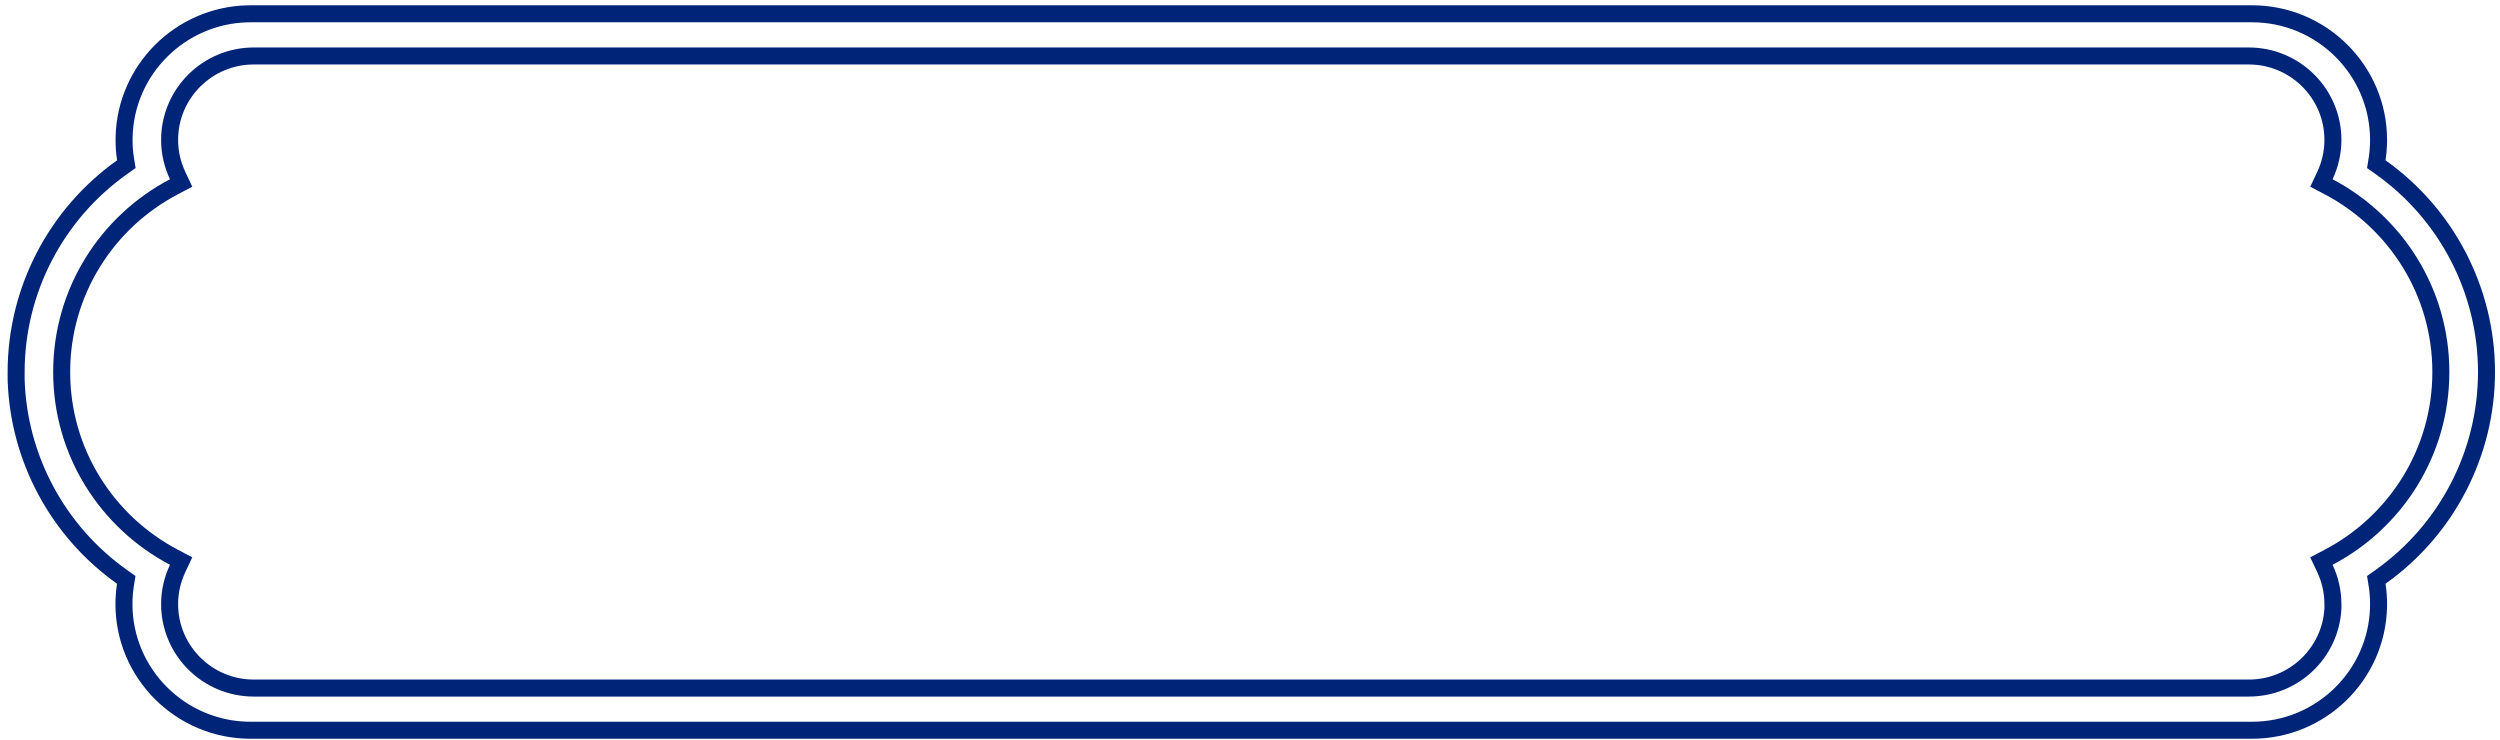
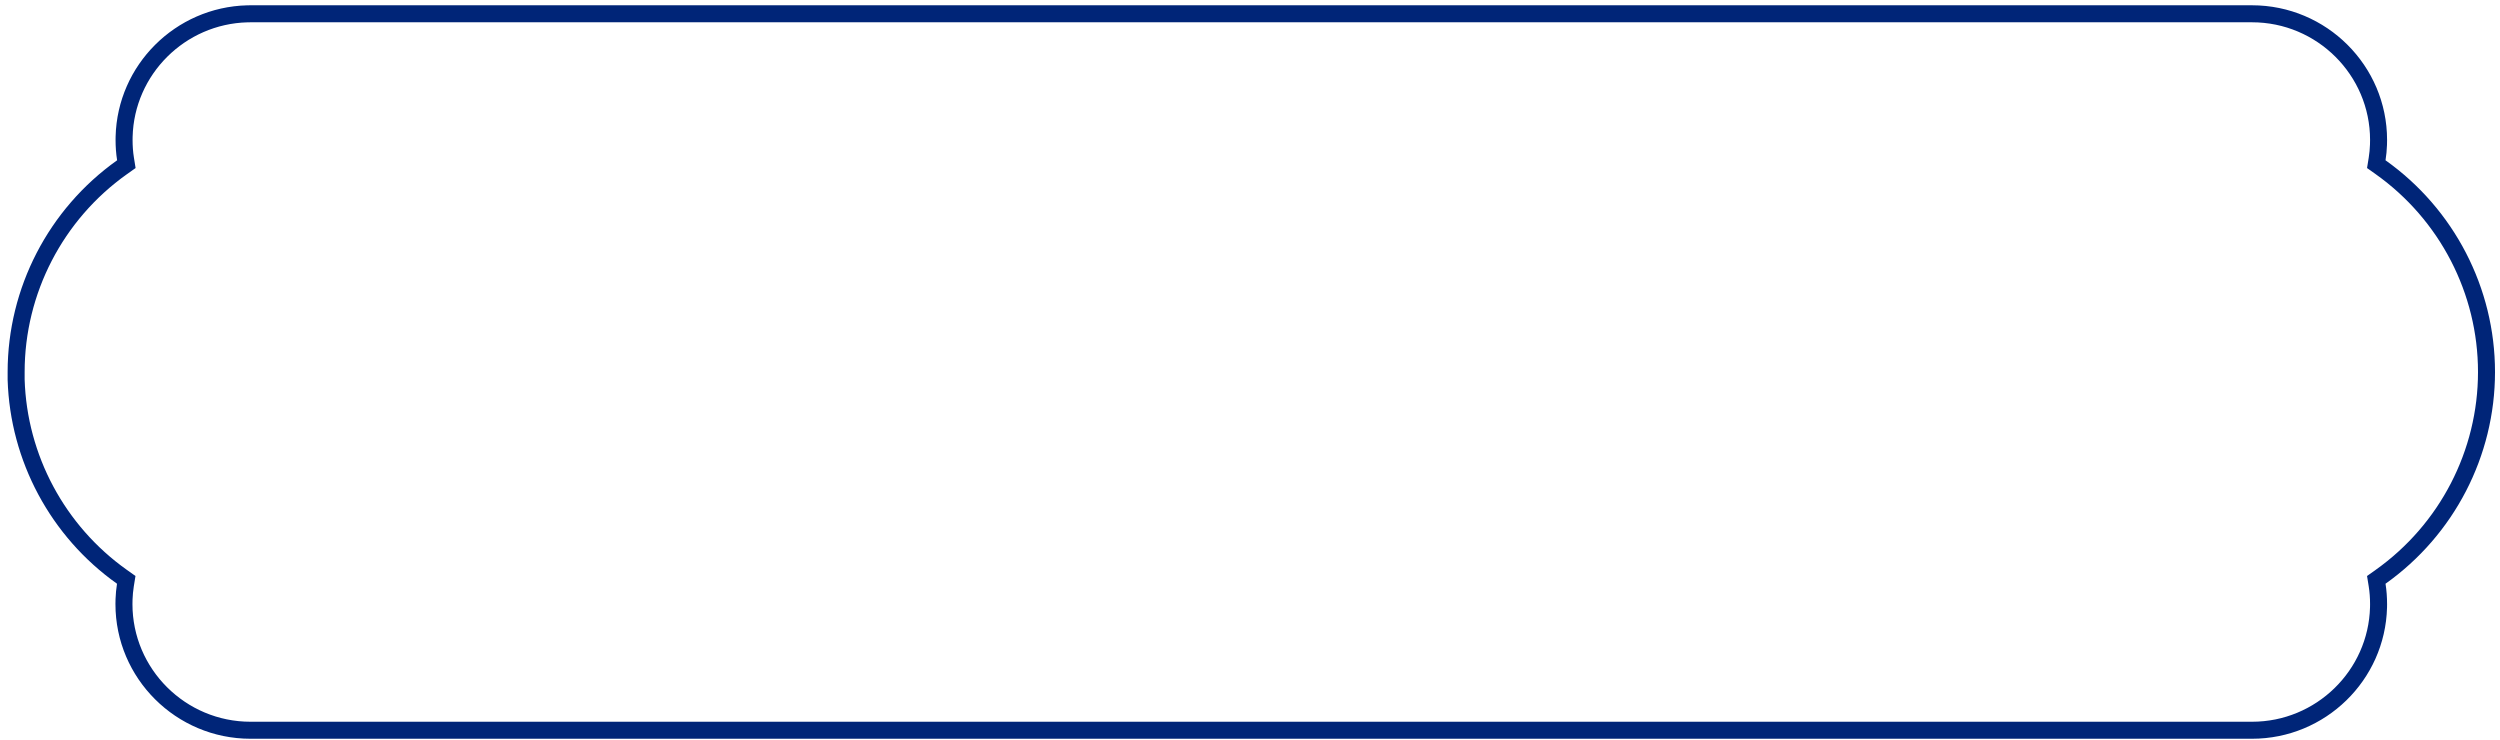
<svg xmlns="http://www.w3.org/2000/svg" viewBox="0 0 294.00 87.00" data-guides="{&quot;vertical&quot;:[],&quot;horizontal&quot;:[]}">
  <defs />
  <path fill="none" stroke="#002578" fill-opacity="1" stroke-width="2" stroke-opacity="1" id="tSvg79e21e2458" title="Path 1" d="M29.476 1.621C107.929 1.621 186.383 1.621 264.836 1.621C273.044 1.621 279.72 8.281 279.72 16.455C279.717 16.644 279.713 16.832 279.71 17.021C279.69 17.586 279.637 18.148 279.55 18.692C279.517 18.896 279.484 19.101 279.451 19.306C279.62 19.426 279.789 19.546 279.958 19.666C287.763 25.21 292.413 34.196 292.413 43.749C292.413 53.302 287.764 62.288 279.958 67.832C279.789 67.952 279.62 68.073 279.451 68.193C279.484 68.397 279.517 68.602 279.55 68.807C279.667 69.532 279.72 70.291 279.72 71.044C279.718 71.171 279.717 71.299 279.715 71.426C279.511 79.424 272.916 85.877 264.836 85.877C186.378 85.877 107.919 85.877 29.461 85.877C21.253 85.877 14.577 79.218 14.577 71.044C14.58 70.857 14.584 70.669 14.587 70.482C14.607 69.92 14.659 69.36 14.747 68.804C14.78 68.6 14.812 68.396 14.845 68.192C14.676 68.072 14.508 67.952 14.339 67.832C6.777 62.462 2.178 53.86 1.897 44.643C1.897 44.345 1.897 44.047 1.897 43.749C1.897 34.196 6.547 25.21 14.352 19.666C14.521 19.546 14.69 19.426 14.859 19.306C14.826 19.101 14.794 18.896 14.761 18.692C14.644 17.967 14.591 17.208 14.591 16.455C14.592 16.328 14.594 16.201 14.596 16.073C14.796 8.202 21.188 1.827 29.092 1.626C29.22 1.625 29.348 1.623 29.476 1.621Z" />
-   <path fill="none" stroke="#002578" fill-opacity="1" stroke-width="2" stroke-opacity="1" id="tSvge7405f7e1c" title="Path 2" d="M287.044 43.749C287.044 53.212 281.698 61.413 273.846 65.535C273.563 65.684 273.28 65.832 272.997 65.981C273.133 66.269 273.27 66.558 273.406 66.847C274.007 68.121 274.351 69.545 274.351 71.044C274.351 71.218 274.351 71.392 274.351 71.565C274.078 76.778 269.749 80.917 264.456 80.917C186.256 80.917 108.055 80.917 29.855 80.917C24.374 80.917 19.946 76.486 19.946 71.044C19.946 69.545 20.291 68.121 20.892 66.847C21.028 66.558 21.164 66.27 21.3 65.981C21.018 65.833 20.735 65.684 20.453 65.535C12.599 61.398 7.253 53.211 7.253 43.749C7.253 34.287 12.599 26.086 20.451 21.964C20.734 21.815 21.017 21.667 21.3 21.518C21.164 21.23 21.028 20.941 20.892 20.652C20.291 19.378 19.946 17.954 19.946 16.455C19.946 11 24.387 6.582 29.855 6.582C108.05 6.582 186.246 6.582 264.442 6.582C269.923 6.582 274.351 11.013 274.351 16.455C274.351 17.954 274.007 19.378 273.406 20.652C273.27 20.941 273.134 21.229 272.998 21.518C273.28 21.666 273.563 21.815 273.845 21.964C281.698 26.101 287.044 34.288 287.044 43.749Z" />
</svg>